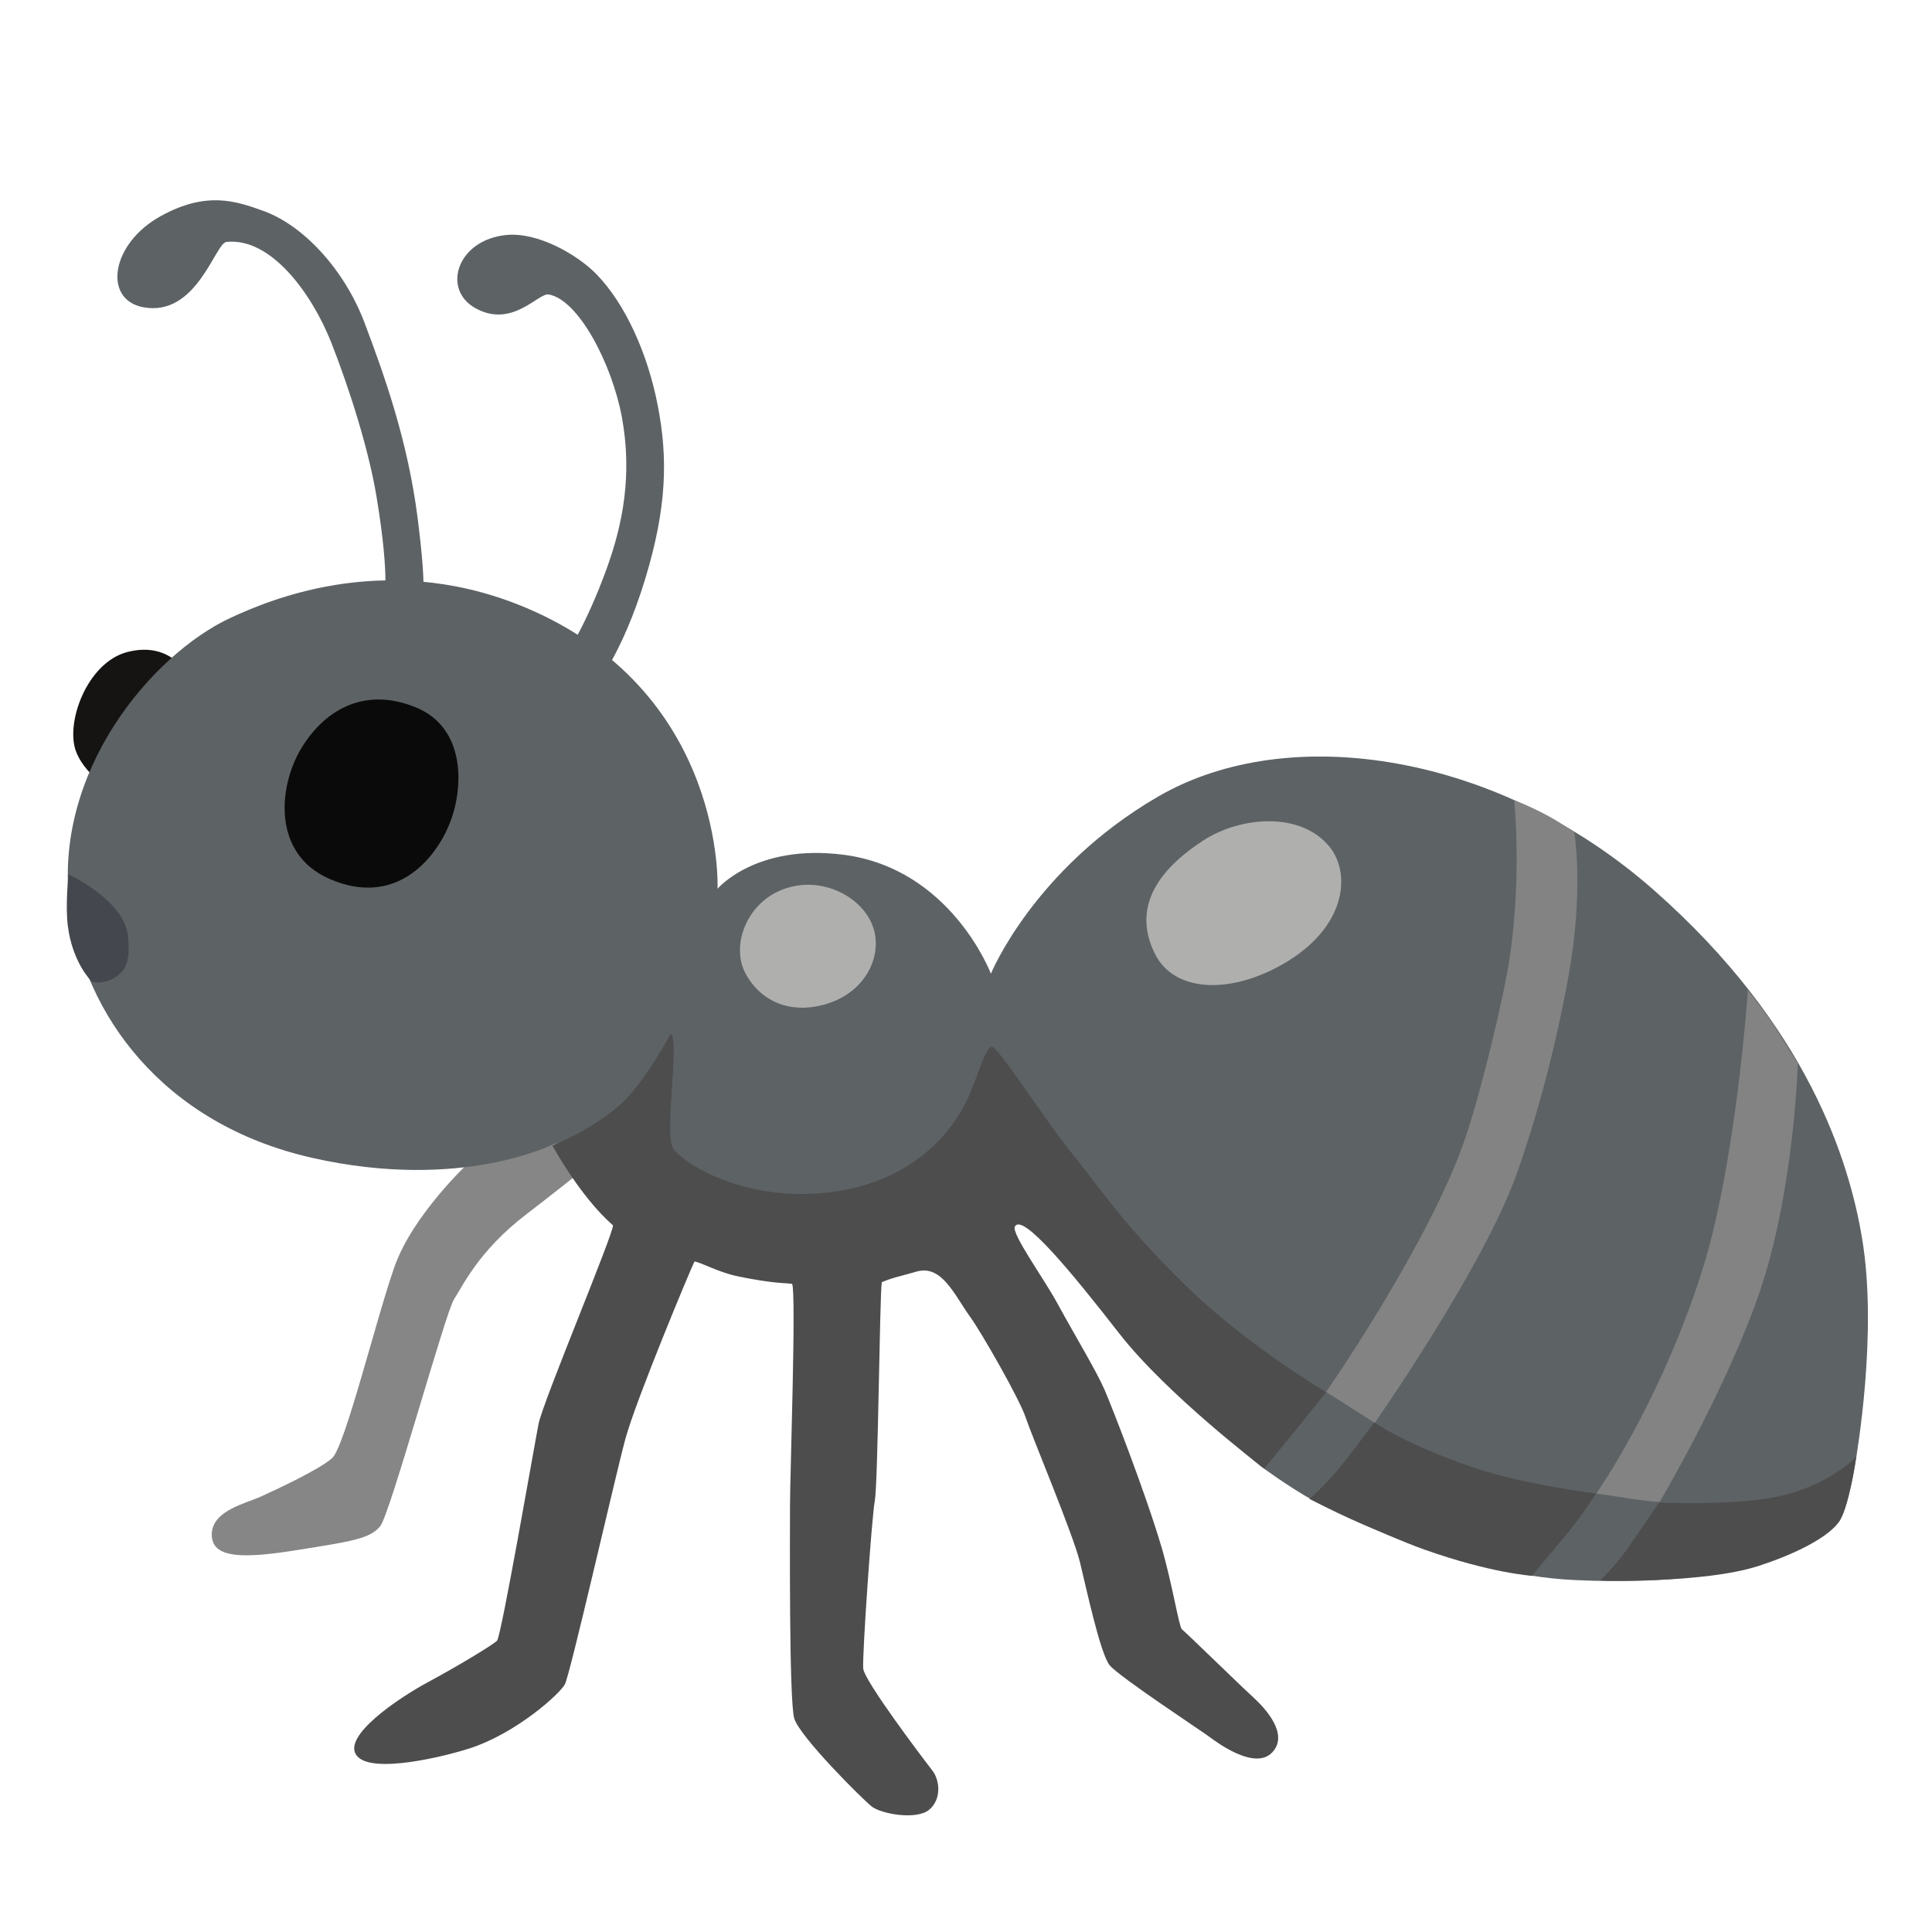
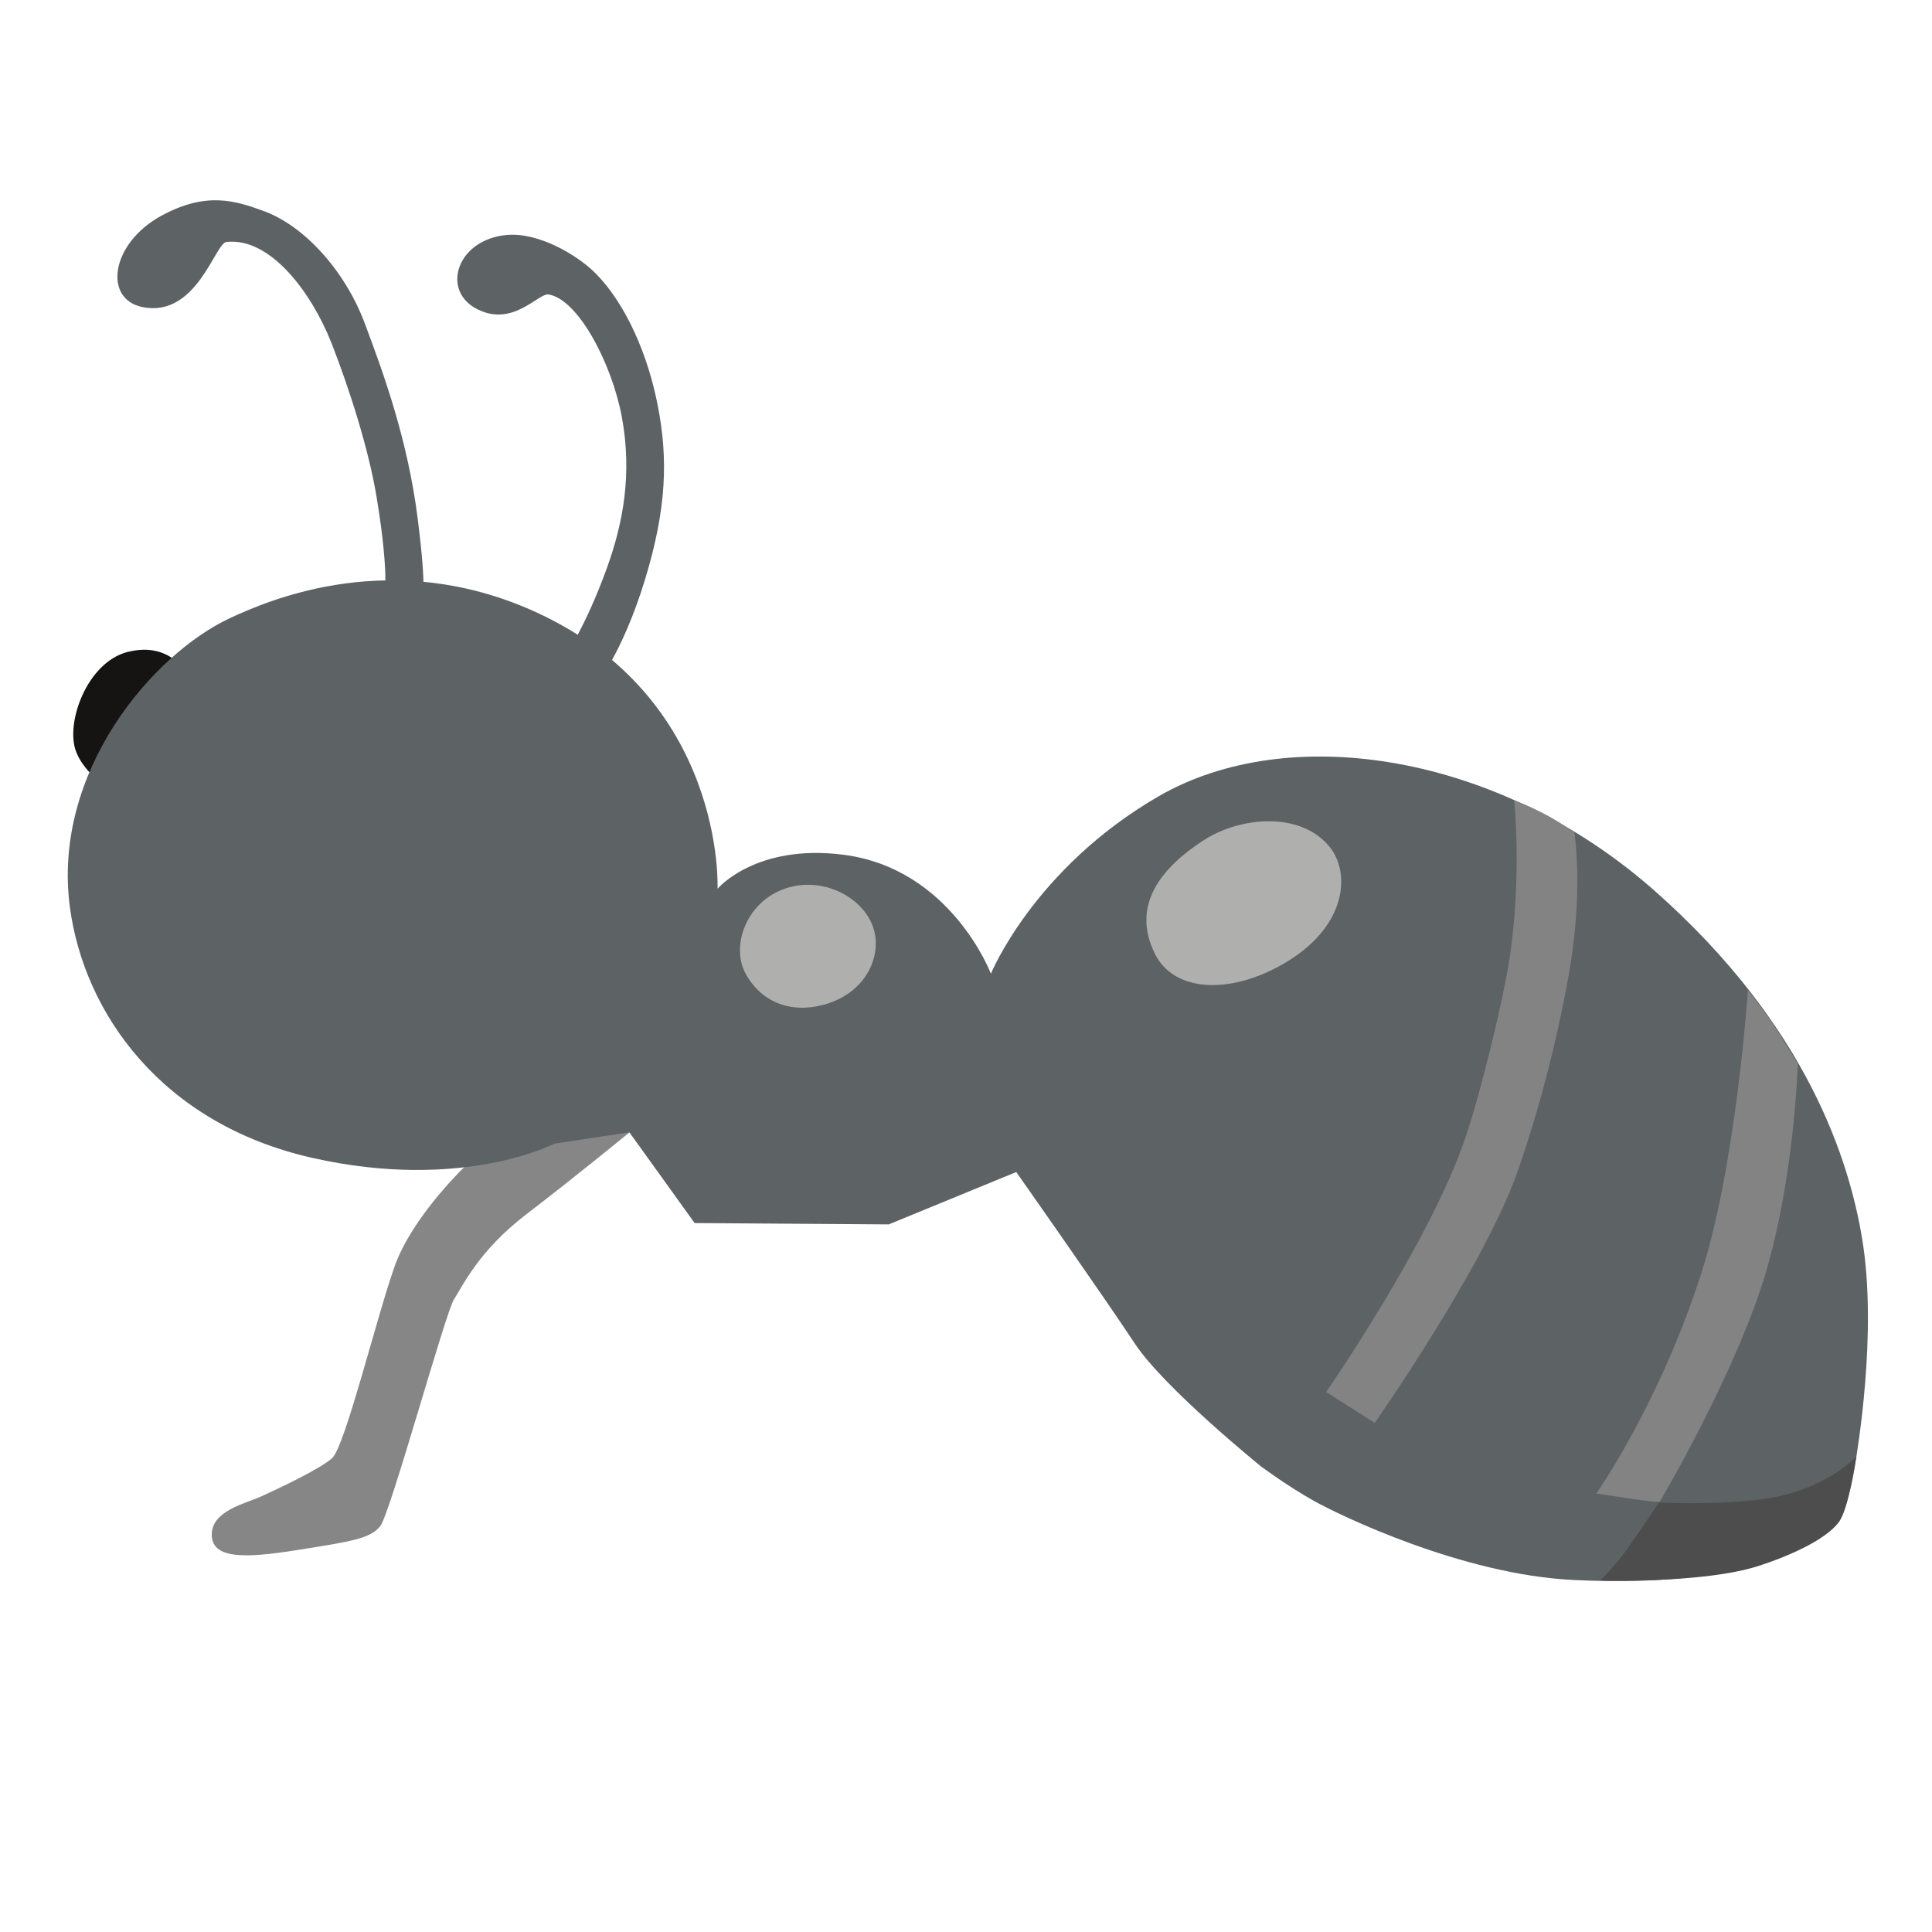
<svg xmlns="http://www.w3.org/2000/svg" width="800px" height="800px" viewBox="0 0 128 128" aria-hidden="true" role="img" class="iconify iconify--noto" preserveAspectRatio="xMidYMid meet">
  <path d="M31.1 76.99s-3.75 3.47-4.97 6.95c-1.22 3.47-3.28 11.92-4.13 12.67s-3.66 2.06-4.69 2.53c-1.03.47-3.28.94-3.28 2.53s2.06 1.6 5.63 1.03s4.88-.75 5.54-1.6s4.32-14.17 4.88-15.02c.56-.84 1.6-3.19 4.79-5.63s6.85-5.44 6.85-5.44l-6.01-3.75l-4.61 5.73z" fill="#868686" />
  <path d="M12.56 44.94s-1.08-2.53-4.13-1.74c-2.68.7-4.13 4.74-3.38 6.62s2.86 2.72 2.86 2.72l4.65-7.6z" fill="#151413" />
  <path d="M15 16.03c-.75.08-1.97 5.02-5.54 4.32c-2.64-.52-2.13-4.22 1.22-6.05c3-1.64 4.93-.99 6.76-.33c2.7.97 5.4 3.94 6.71 7.41c1.31 3.47 2.87 7.83 3.52 12.95c.66 5.21.28 5.4.28 5.4l-2.53.19s.47-1.31-.47-6.99c-.53-3.21-1.83-7.25-3-10.23c-1.32-3.33-4.04-6.99-6.95-6.67z" fill="#5d6265" />
  <path d="M36.35 19.51c-.69-.12-2.44 2.3-4.9.88c-2.18-1.26-1.15-4.5 2.09-4.82c2.07-.21 4.68 1.28 5.96 2.58c1.97 2.02 3.43 5.35 4.08 8.73c.68 3.49.6 6.76-.84 11.5c-1.55 5.07-3.38 7.18-3.38 7.18l-1.97-2.02s1.36-1.88 2.82-5.91c1.06-2.94 1.69-6.19.99-10c-.66-3.53-2.88-7.79-4.85-8.12z" fill="#5d6265" />
  <path d="M15.24 40.95C10.1 43.35 3.44 51.14 4.63 60.1c.94 7.04 6.1 14.36 16.05 16.61c9.95 2.25 16.05-.94 16.05-.94l4.97-.75l4.32 6.01l12.86.09l8.45-3.47s5.89 8.38 7.83 11.33c1.94 2.96 8.38 8.17 8.38 8.17s1.74 1.3 3.53 2.3c1.69.94 9.81 4.88 17.2 5.23c12.92.62 16.81-2.98 17.63-4.01c.4-.51.83-2.52 1-3.59c.13-.84 1.51-8.79.47-15.02c-.84-5.07-3.57-14.08-13.8-23.09s-24.12-11.26-32.85-6.19c-8.23 4.78-11.07 11.73-11.07 11.73s-2.63-6.96-9.76-7.88c-5.82-.75-8.35 2.25-8.35 2.25s.56-12.67-12.2-18.4c-9.33-4.17-17.29-.84-20.1.47z" fill="#5d6265" />
  <path d="M52.31 58.78c-2.81.76-3.94 3.85-2.91 5.73c1.03 1.88 2.98 2.65 5.16 2.06c2.82-.75 3.94-3.28 3.28-5.16c-.65-1.87-3.09-3.28-5.53-2.63z" fill="#afafae" />
  <path d="M76.52 63.2c1.31 2.63 5.21 2.7 8.82.47c3.94-2.44 4.13-5.91 2.72-7.6c-1.94-2.33-5.91-1.97-8.35-.38c-2.44 1.59-4.9 4.08-3.19 7.51z" fill="#afafae" />
-   <path d="M19.93 49.63c-1.49 2.52-1.89 6.93 1.88 8.59c4.32 1.9 6.99-1.2 7.98-3.66c.94-2.35 1.09-6.34-2.25-7.7c-3.5-1.42-6.13.28-7.61 2.77z" fill="#0a0a0a" />
-   <path d="M8.48 62.02c.13 1.32 0 2.16-.75 2.67c-.93.64-1.67.32-1.67.32s-1.27-1.23-1.57-3.7c-.17-1.37.05-3.38.05-3.38s3.7 1.7 3.94 4.09z" fill="#44484e" />
-   <path d="M44.43 68.5c.63.21-.42 6.55.14 7.53c.56.99 4.72 3.66 10.42 2.96c5.7-.7 8.24-4.26 9.15-6.26c.58-1.26 1.13-3.31 1.55-3.38c.42-.07 3.38 4.65 5.42 7.18c2.04 2.53 3.31 4.58 7.39 8.59s9.36 7.11 9.36 7.11s-1.1 1.39-1.99 2.49l-2.11 2.58s-6.42-4.86-9.62-8.97c-3.12-4.01-6.4-8-6.9-7.07c-.25.46 1.89 3.4 2.78 5.03c1.27 2.32 2.64 4.58 3.17 5.81c.51 1.19 2.69 6.77 3.77 10.42c.7 2.39 1.15 5.25 1.34 5.42c.53.46 3.87 3.73 4.72 4.5c.84.77 2.39 2.46 1.27 3.66c-1.13 1.2-3.59-.6-4.15-1.02s-5.98-3.98-6.62-4.75c-.63-.77-1.56-5.16-1.97-6.83c-.46-1.87-3.17-8.31-3.59-9.57c-.42-1.27-2.96-5.68-3.66-6.65c-1.09-1.51-1.9-3.52-3.59-3.03c-.84.25-1.58.39-2.29.7c-.14.92-.25 13.34-.46 14.47c-.21 1.13-.84 10.28-.77 11.12c.07.84 4.08 6.12 4.58 6.76c.49.63.63 1.9-.21 2.6c-.84.7-3.17.28-3.8-.21c-.63-.49-4.79-4.65-5.14-5.84c-.35-1.2-.28-12.32-.28-14.15s.42-14.08.14-14.64c-.42-.07-1.16 0-3.55-.49c-1.37-.28-2.5-.95-2.92-.99c-.21.39-3.87 9.15-4.58 11.76c-.7 2.6-3.66 15.63-4.01 16.26c-.35.63-3.17 3.2-6.26 4.22c-1.62.53-6.55 1.76-7.53.49c-.99-1.27 2.75-3.8 4.72-4.86c1.97-1.06 4.29-2.46 4.58-2.75c.28-.28 2.46-12.88 2.75-14.36s5-12.67 4.93-13.16c-2.18-1.9-4.01-5.28-4.01-5.28s2.71-1.06 4.68-2.89c1.55-1.5 3.15-4.51 3.15-4.51z" fill="#4d4d4d" />
-   <path d="M91.05 94.24s-1.35 1.82-2.21 2.89c-1.1 1.36-2.09 2.18-2.09 2.18s4.76 2.33 7.61 3.35c4.42 1.57 7.13 1.74 7.13 1.74s1.35-1.6 2.2-2.63c1.13-1.36 2.06-2.82 2.06-2.82s-4.8-.58-8.17-1.74c-4.52-1.54-6.53-2.97-6.53-2.97z" fill="#4d4d4d" />
  <path d="M109.92 99.54s-1.27 1.88-2.16 3.15c-.7 1-1.74 2.02-1.74 2.02s6.81.21 10.45-.95c2-.64 4.45-1.72 5.34-2.89c.65-.84 1.17-4.36 1.17-4.36s-2.18 2.39-6.57 2.86c-3.27.36-6.49.17-6.49.17z" fill="#4d4d4d" />
  <path d="M105.76 98.95s.45.06 1.93.29c2.03.31 2.27.26 2.27.26s4.53-7.64 6.69-14.11c2.23-6.7 2.46-14.92 2.46-14.92s-1.2-1.97-1.67-2.67s-1.64-2.21-1.64-2.21s-.76 11.57-3.1 18.82c-2.79 8.66-6.94 14.54-6.94 14.54z" fill="#838383" />
  <path d="M87.86 92.22s6.86-9.87 9.22-16.82c1.06-3.12 2.57-9.4 2.96-12.07c.79-5.49.28-10.31.28-10.31s1.03.37 2.29 1.06c.77.42 1.69 1.06 1.69 1.06s.66 3.81-.39 9.57c-.81 4.47-1.96 8.91-3.41 13.02c-2.22 6.26-9.42 16.54-9.42 16.54l-3.22-2.05z" fill="#838383" />
</svg>